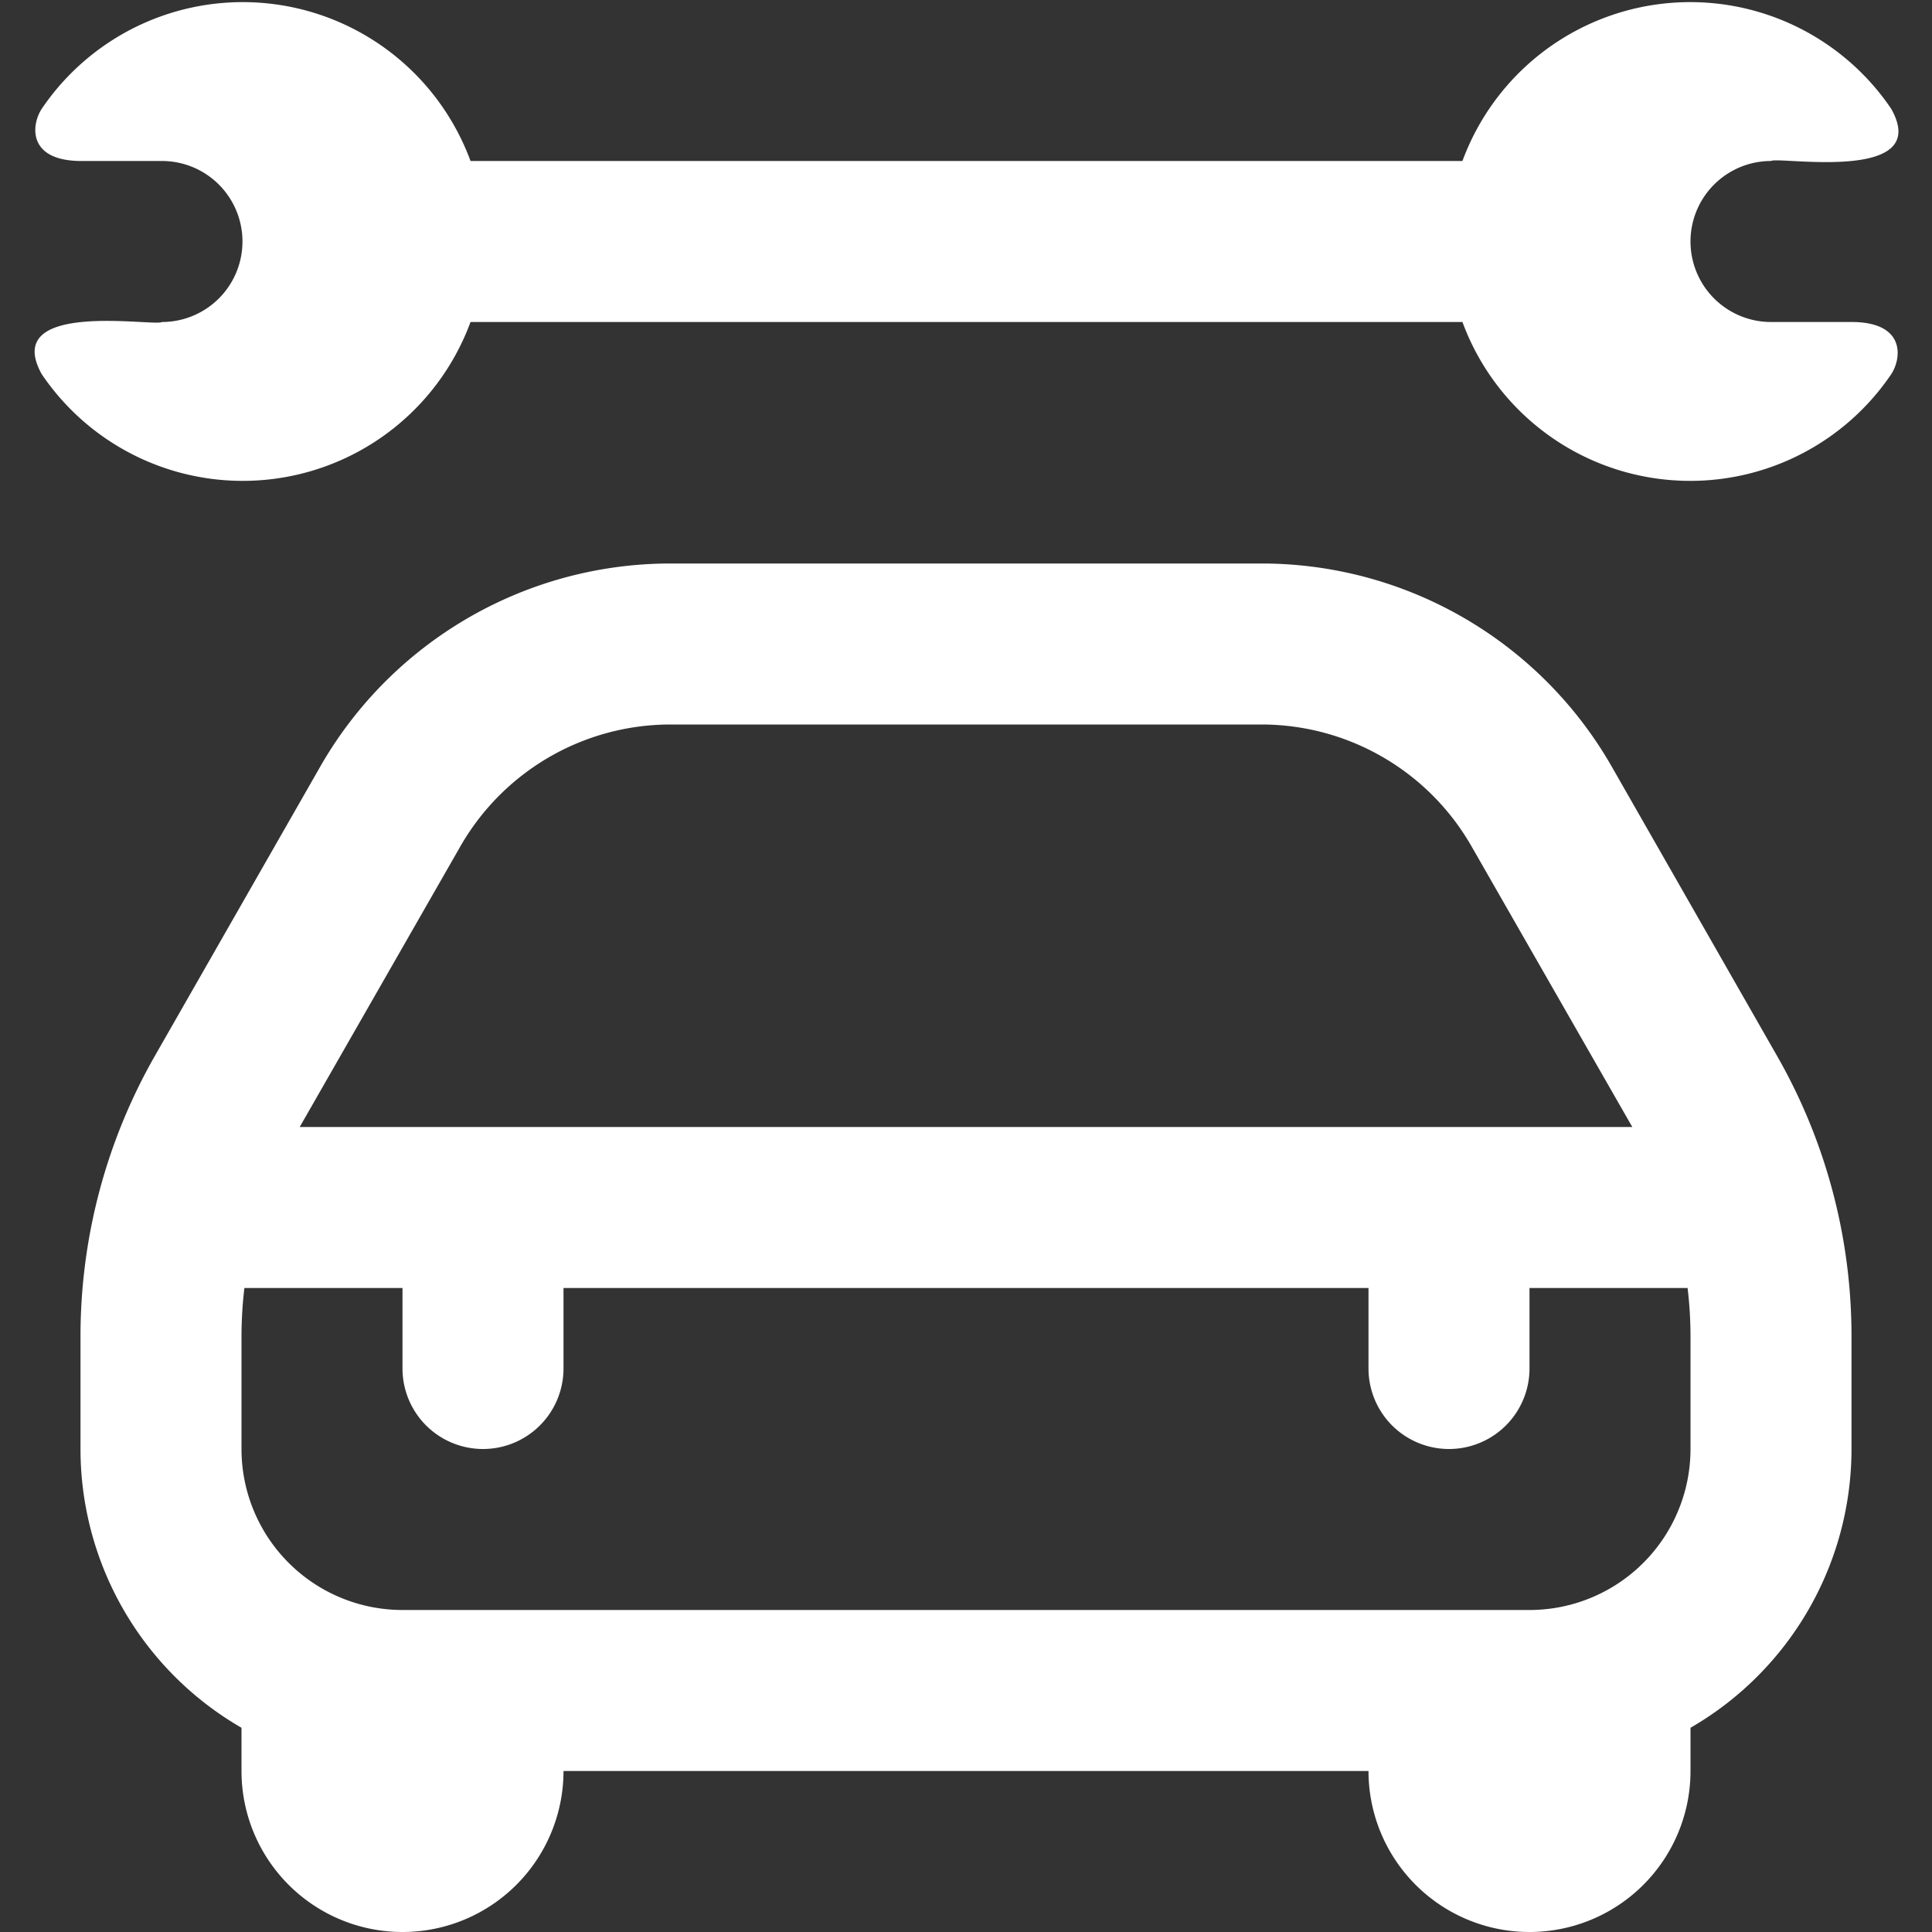
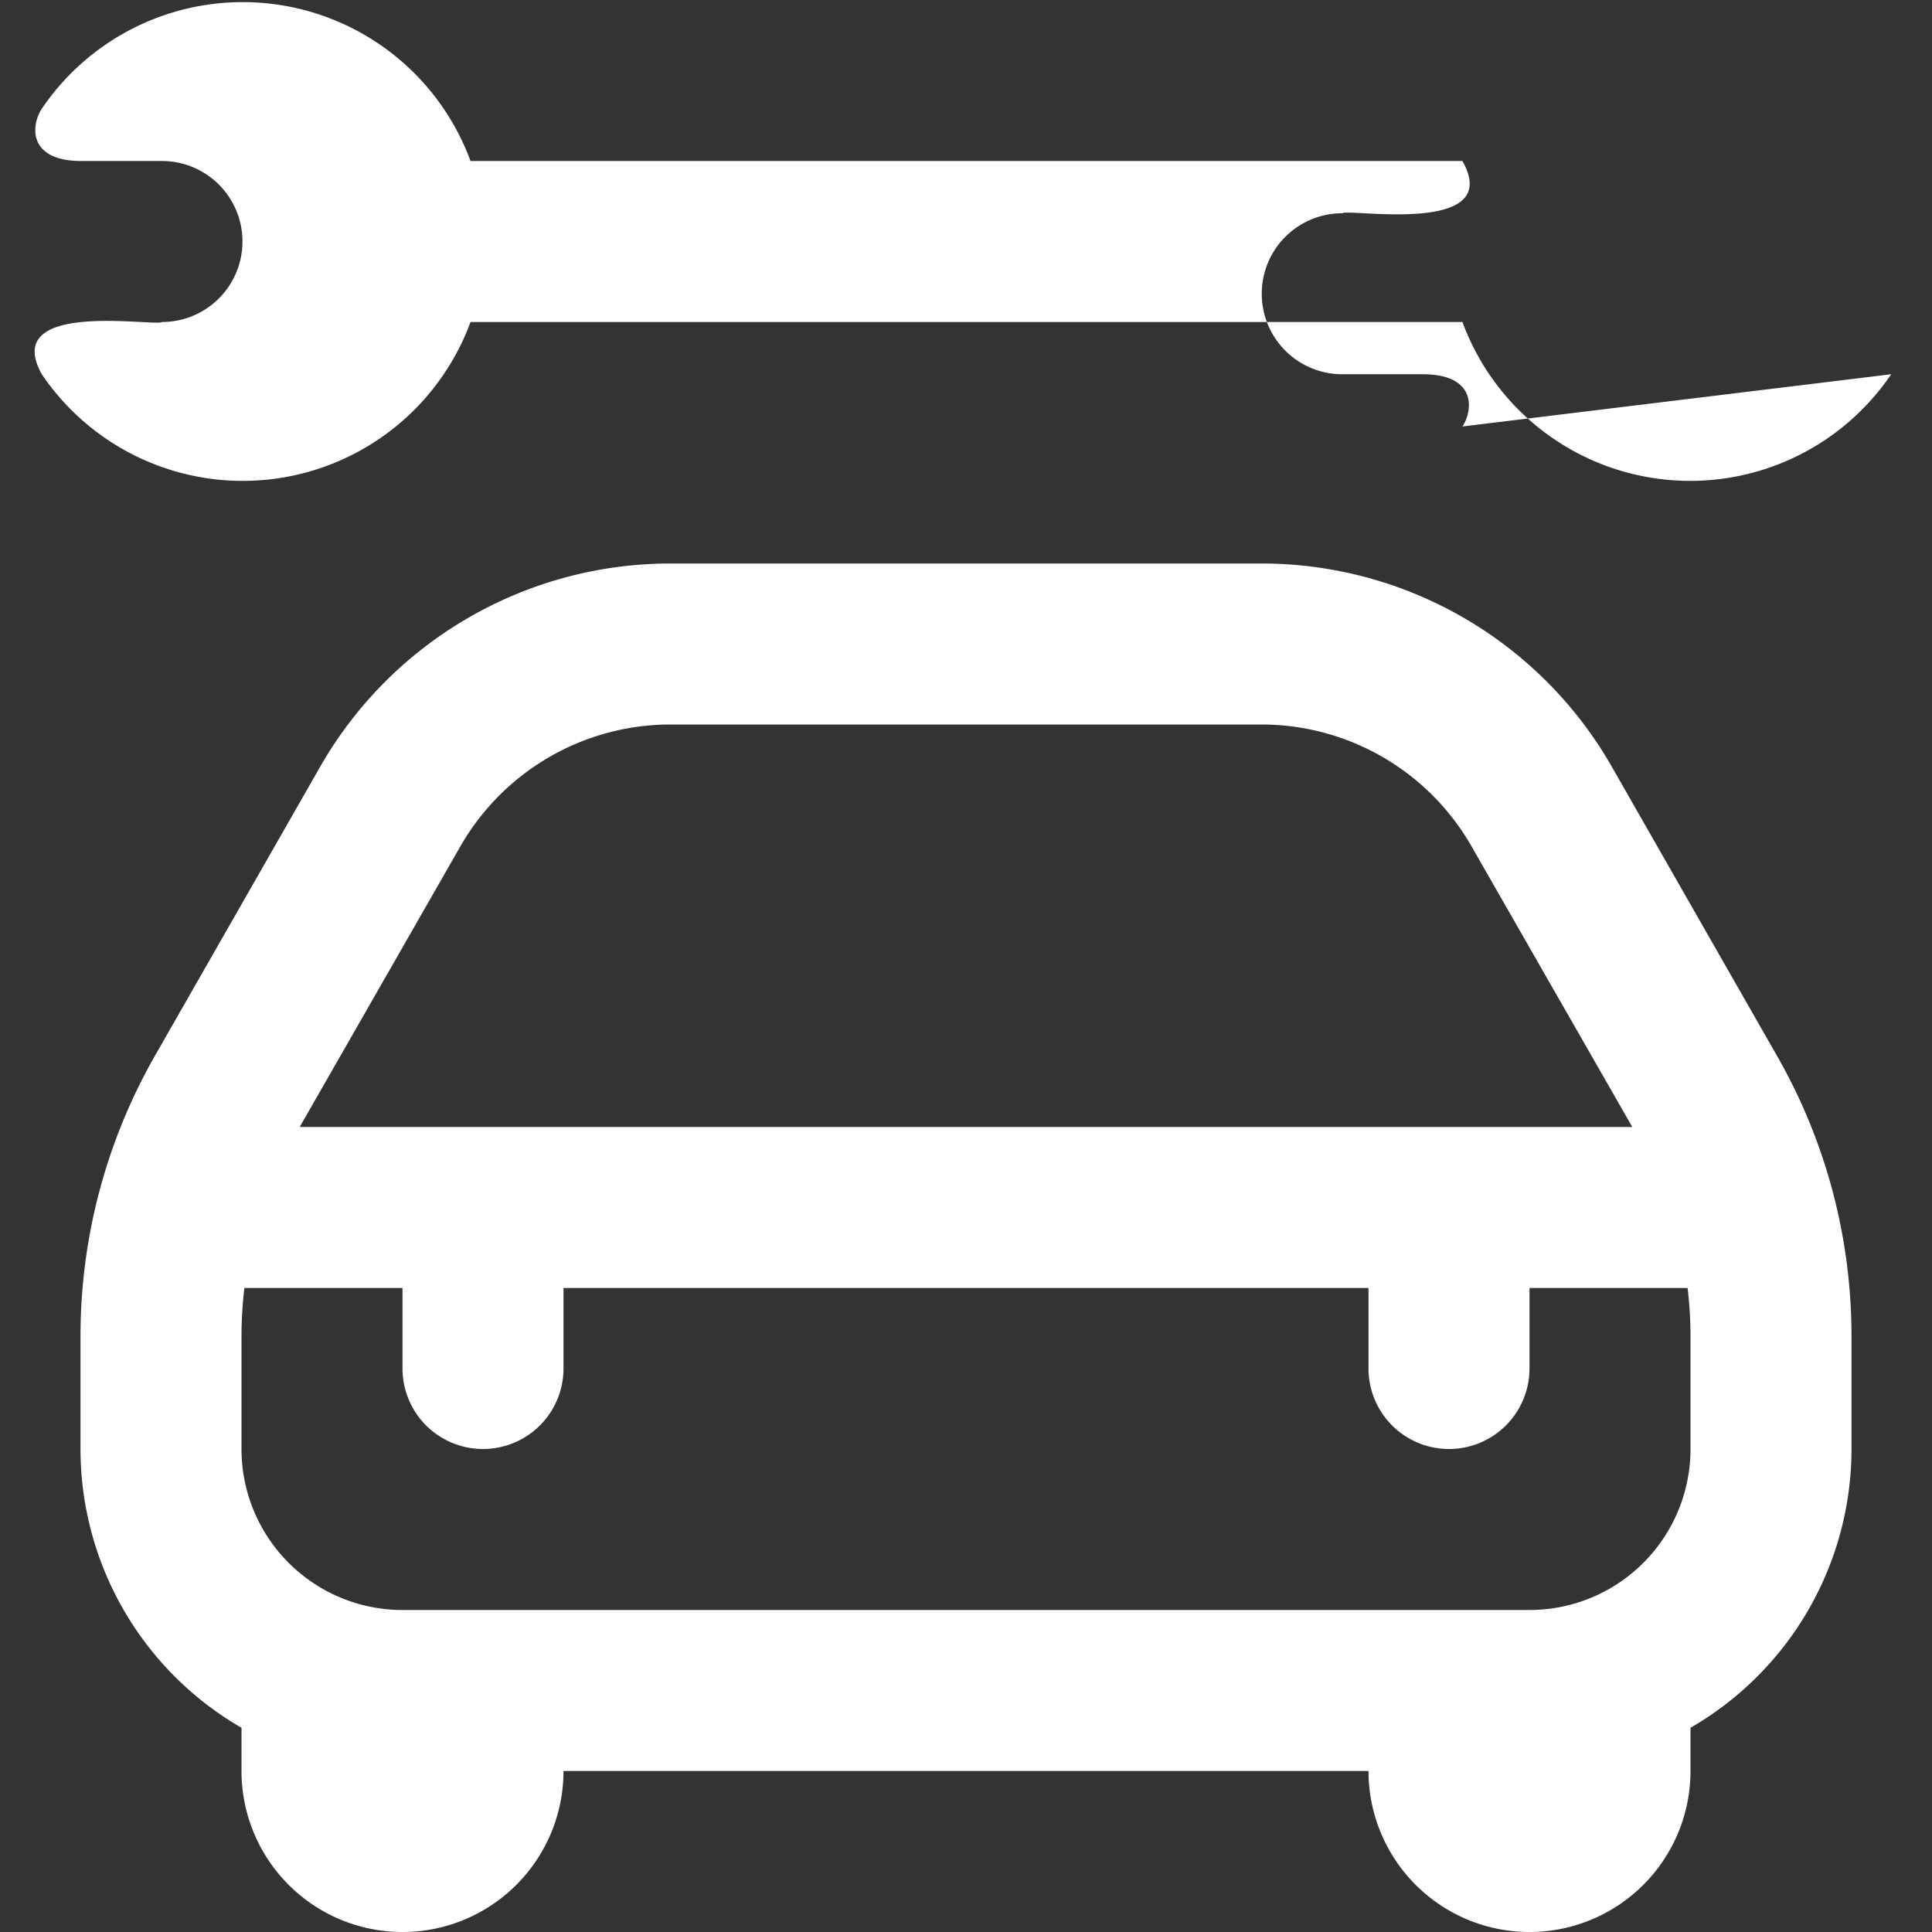
<svg xmlns="http://www.w3.org/2000/svg" version="1.1" width="512" height="512" x="0" y="0" viewBox="0 0 24 24" style="enable-background:new 0 0 512 512" xml:space="preserve">
  <rect x="0" y="0" width="24" height="24" fill="#333333" stroke="none" />
  <g>
-     <path d="M20.02 9.52A5.011 5.011 0 0 0 15.679 7H8.321A5.013 5.013 0 0 0 3.98 9.52l-2.058 3.6A7.022 7.022 0 0 0 1 16.594V18a4 4 0 0 0 2 3.463V22a2 2 0 0 0 4 0h10a2 2 0 0 0 4 0v-.537A4 4 0 0 0 23 18v-1.406a7.007 7.007 0 0 0-.923-3.474Zm-14.3.992A3.009 3.009 0 0 1 8.321 9h7.358a3.006 3.006 0 0 1 2.6 1.512L20.277 14H3.723ZM21 18a2 2 0 0 1-2 2H5a2 2 0 0 1-2-2v-1.406A5.119 5.119 0 0 1 3.036 16H5v1a1 1 0 0 0 2 0v-1h10v1a1 1 0 0 0 2 0v-1h1.964a5.119 5.119 0 0 1 .036.594Zm2.493-13.351A3.015 3.015 0 0 1 18.167 4H5.845a3.015 3.015 0 0 1-5.326.649C0 3.717 1.926 4.061 2.012 4a1 1 0 0 0 0-2h-1c-.673 0-.625-.448-.493-.649A3.015 3.015 0 0 1 5.845 2h12.322a3.015 3.015 0 0 1 5.326-.649c.524.932-1.407.588-1.493.649a1 1 0 0 0 0 2h1c.673 0 .625.448.493.649Z" fill="#ffffff" opacity="1" data-original="#000000" />
+     <path d="M20.02 9.52A5.011 5.011 0 0 0 15.679 7H8.321A5.013 5.013 0 0 0 3.98 9.52l-2.058 3.6A7.022 7.022 0 0 0 1 16.594V18a4 4 0 0 0 2 3.463V22a2 2 0 0 0 4 0h10a2 2 0 0 0 4 0v-.537A4 4 0 0 0 23 18v-1.406a7.007 7.007 0 0 0-.923-3.474Zm-14.3.992A3.009 3.009 0 0 1 8.321 9h7.358a3.006 3.006 0 0 1 2.6 1.512L20.277 14H3.723ZM21 18a2 2 0 0 1-2 2H5a2 2 0 0 1-2-2v-1.406A5.119 5.119 0 0 1 3.036 16H5v1a1 1 0 0 0 2 0v-1h10v1a1 1 0 0 0 2 0v-1h1.964a5.119 5.119 0 0 1 .036.594Zm2.493-13.351A3.015 3.015 0 0 1 18.167 4H5.845a3.015 3.015 0 0 1-5.326.649C0 3.717 1.926 4.061 2.012 4a1 1 0 0 0 0-2h-1c-.673 0-.625-.448-.493-.649A3.015 3.015 0 0 1 5.845 2h12.322c.524.932-1.407.588-1.493.649a1 1 0 0 0 0 2h1c.673 0 .625.448.493.649Z" fill="#ffffff" opacity="1" data-original="#000000" />
  </g>
</svg>